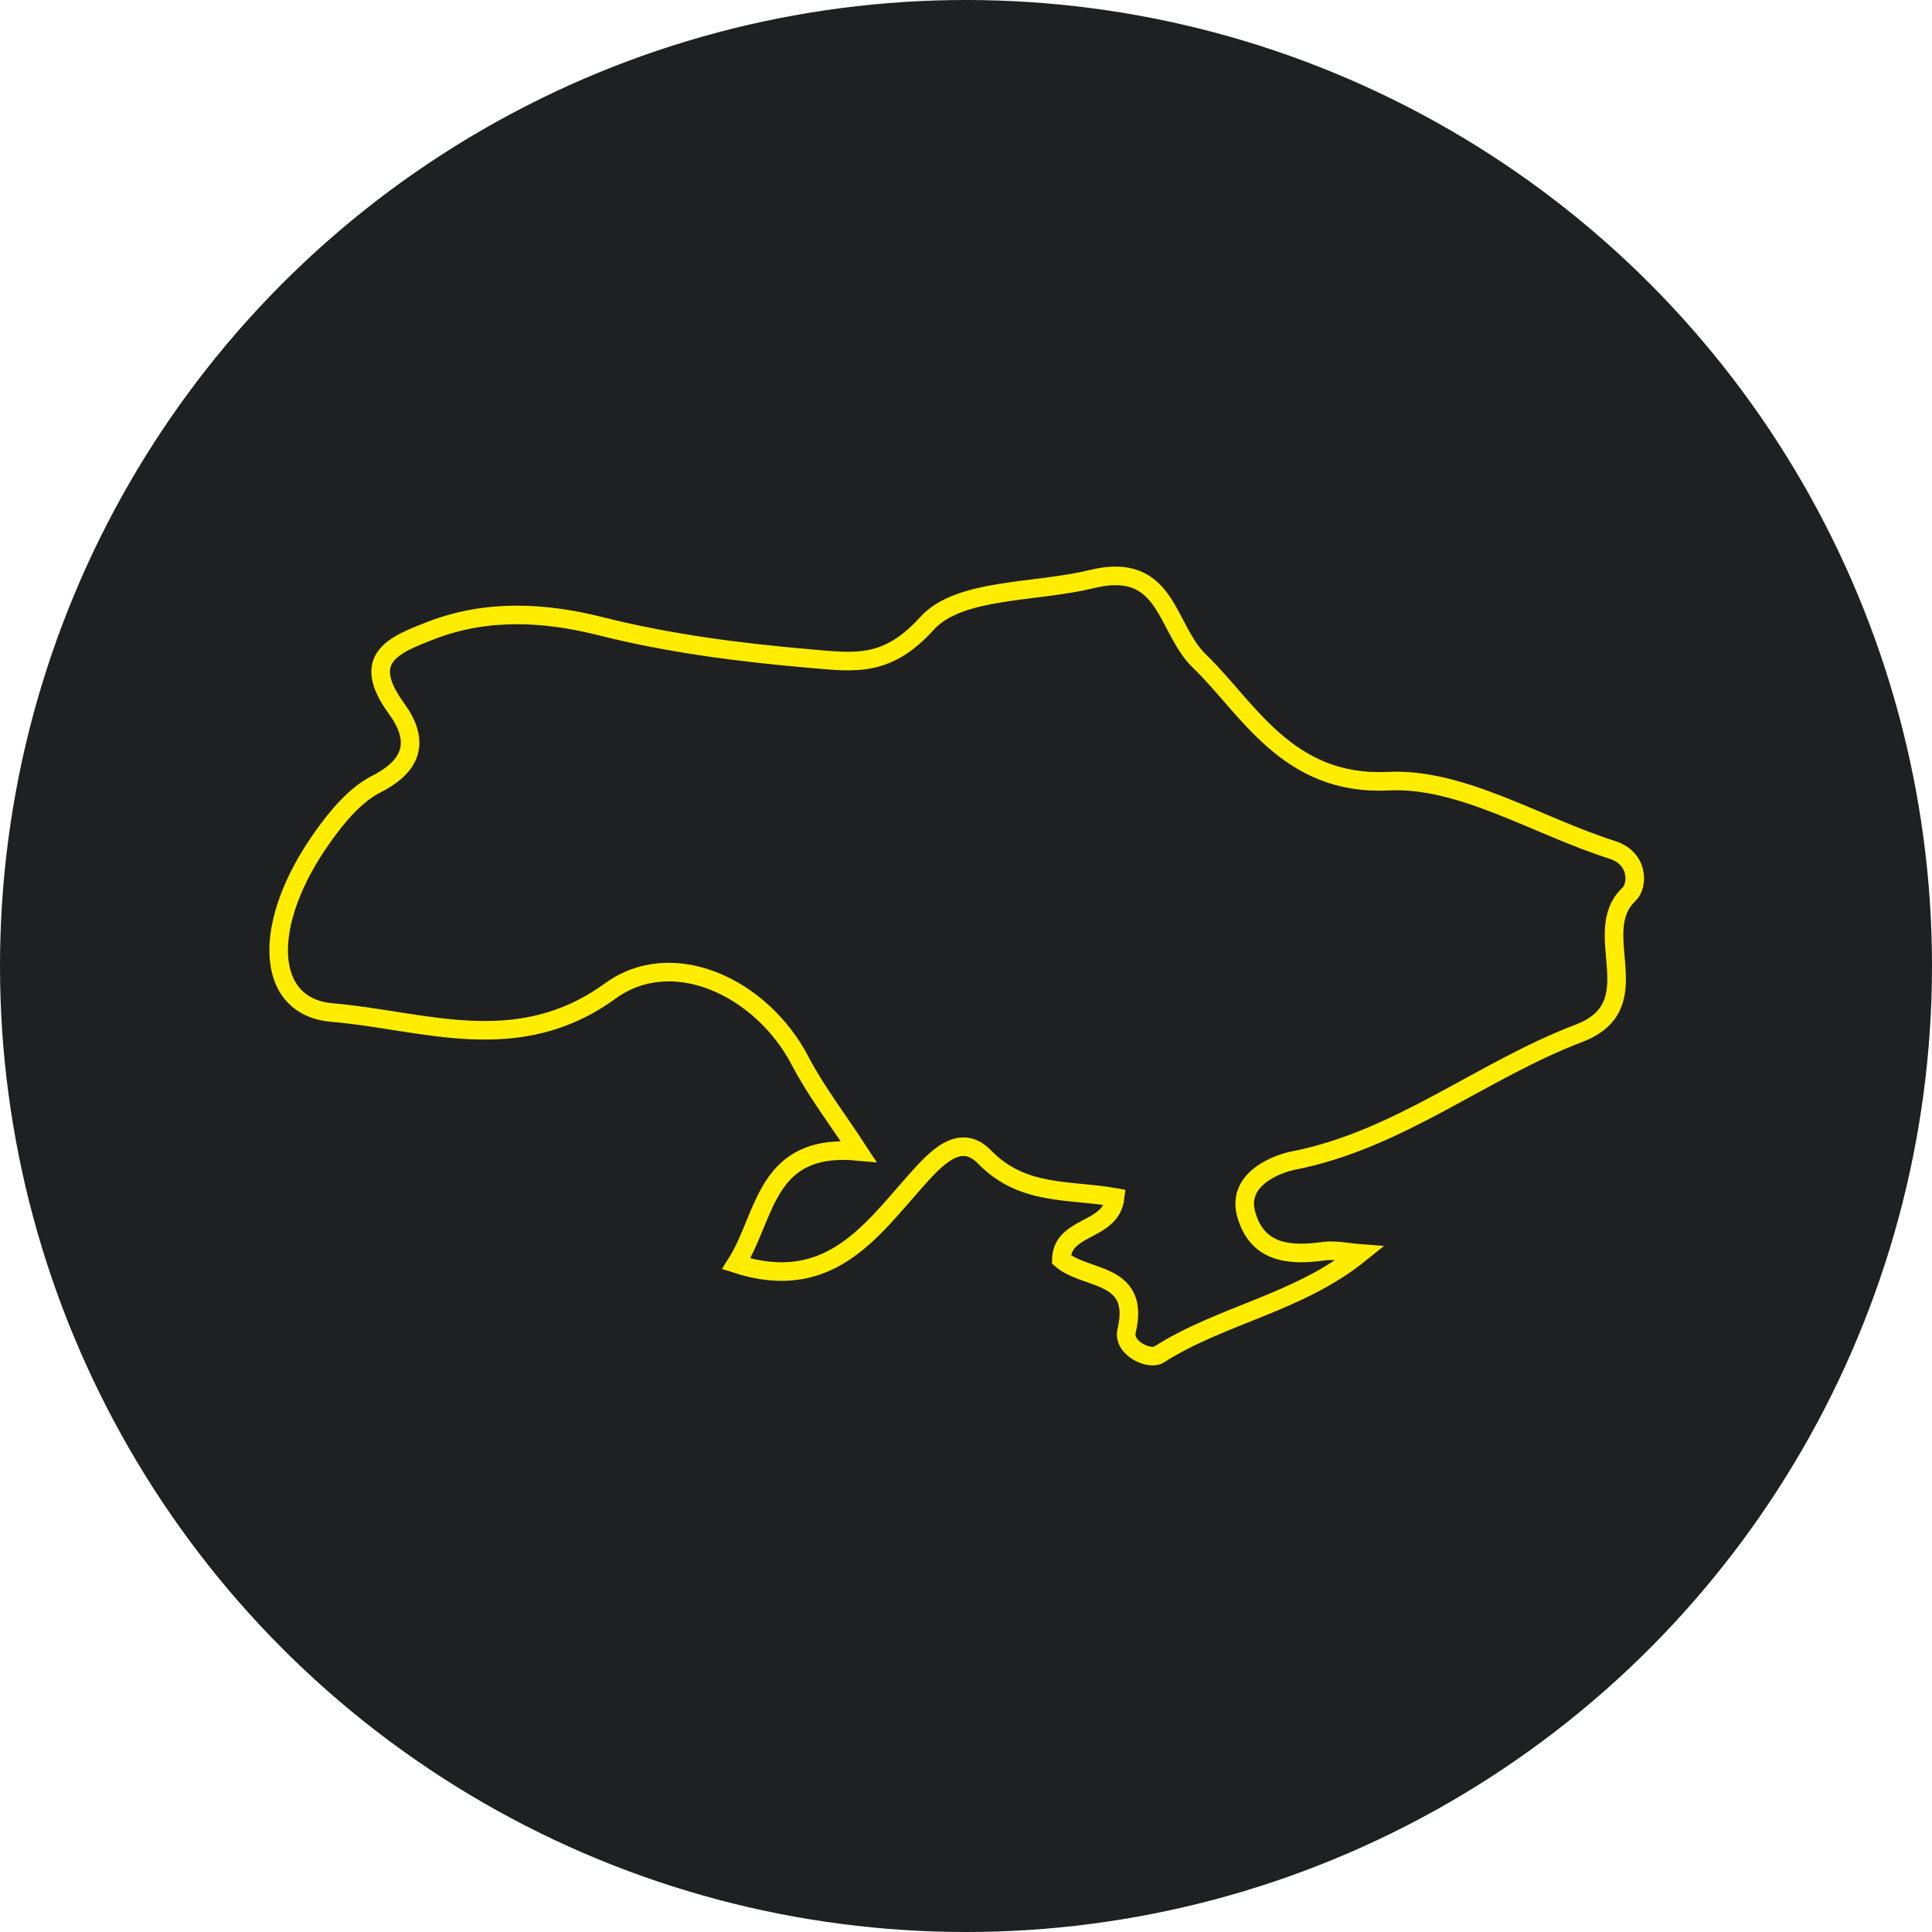
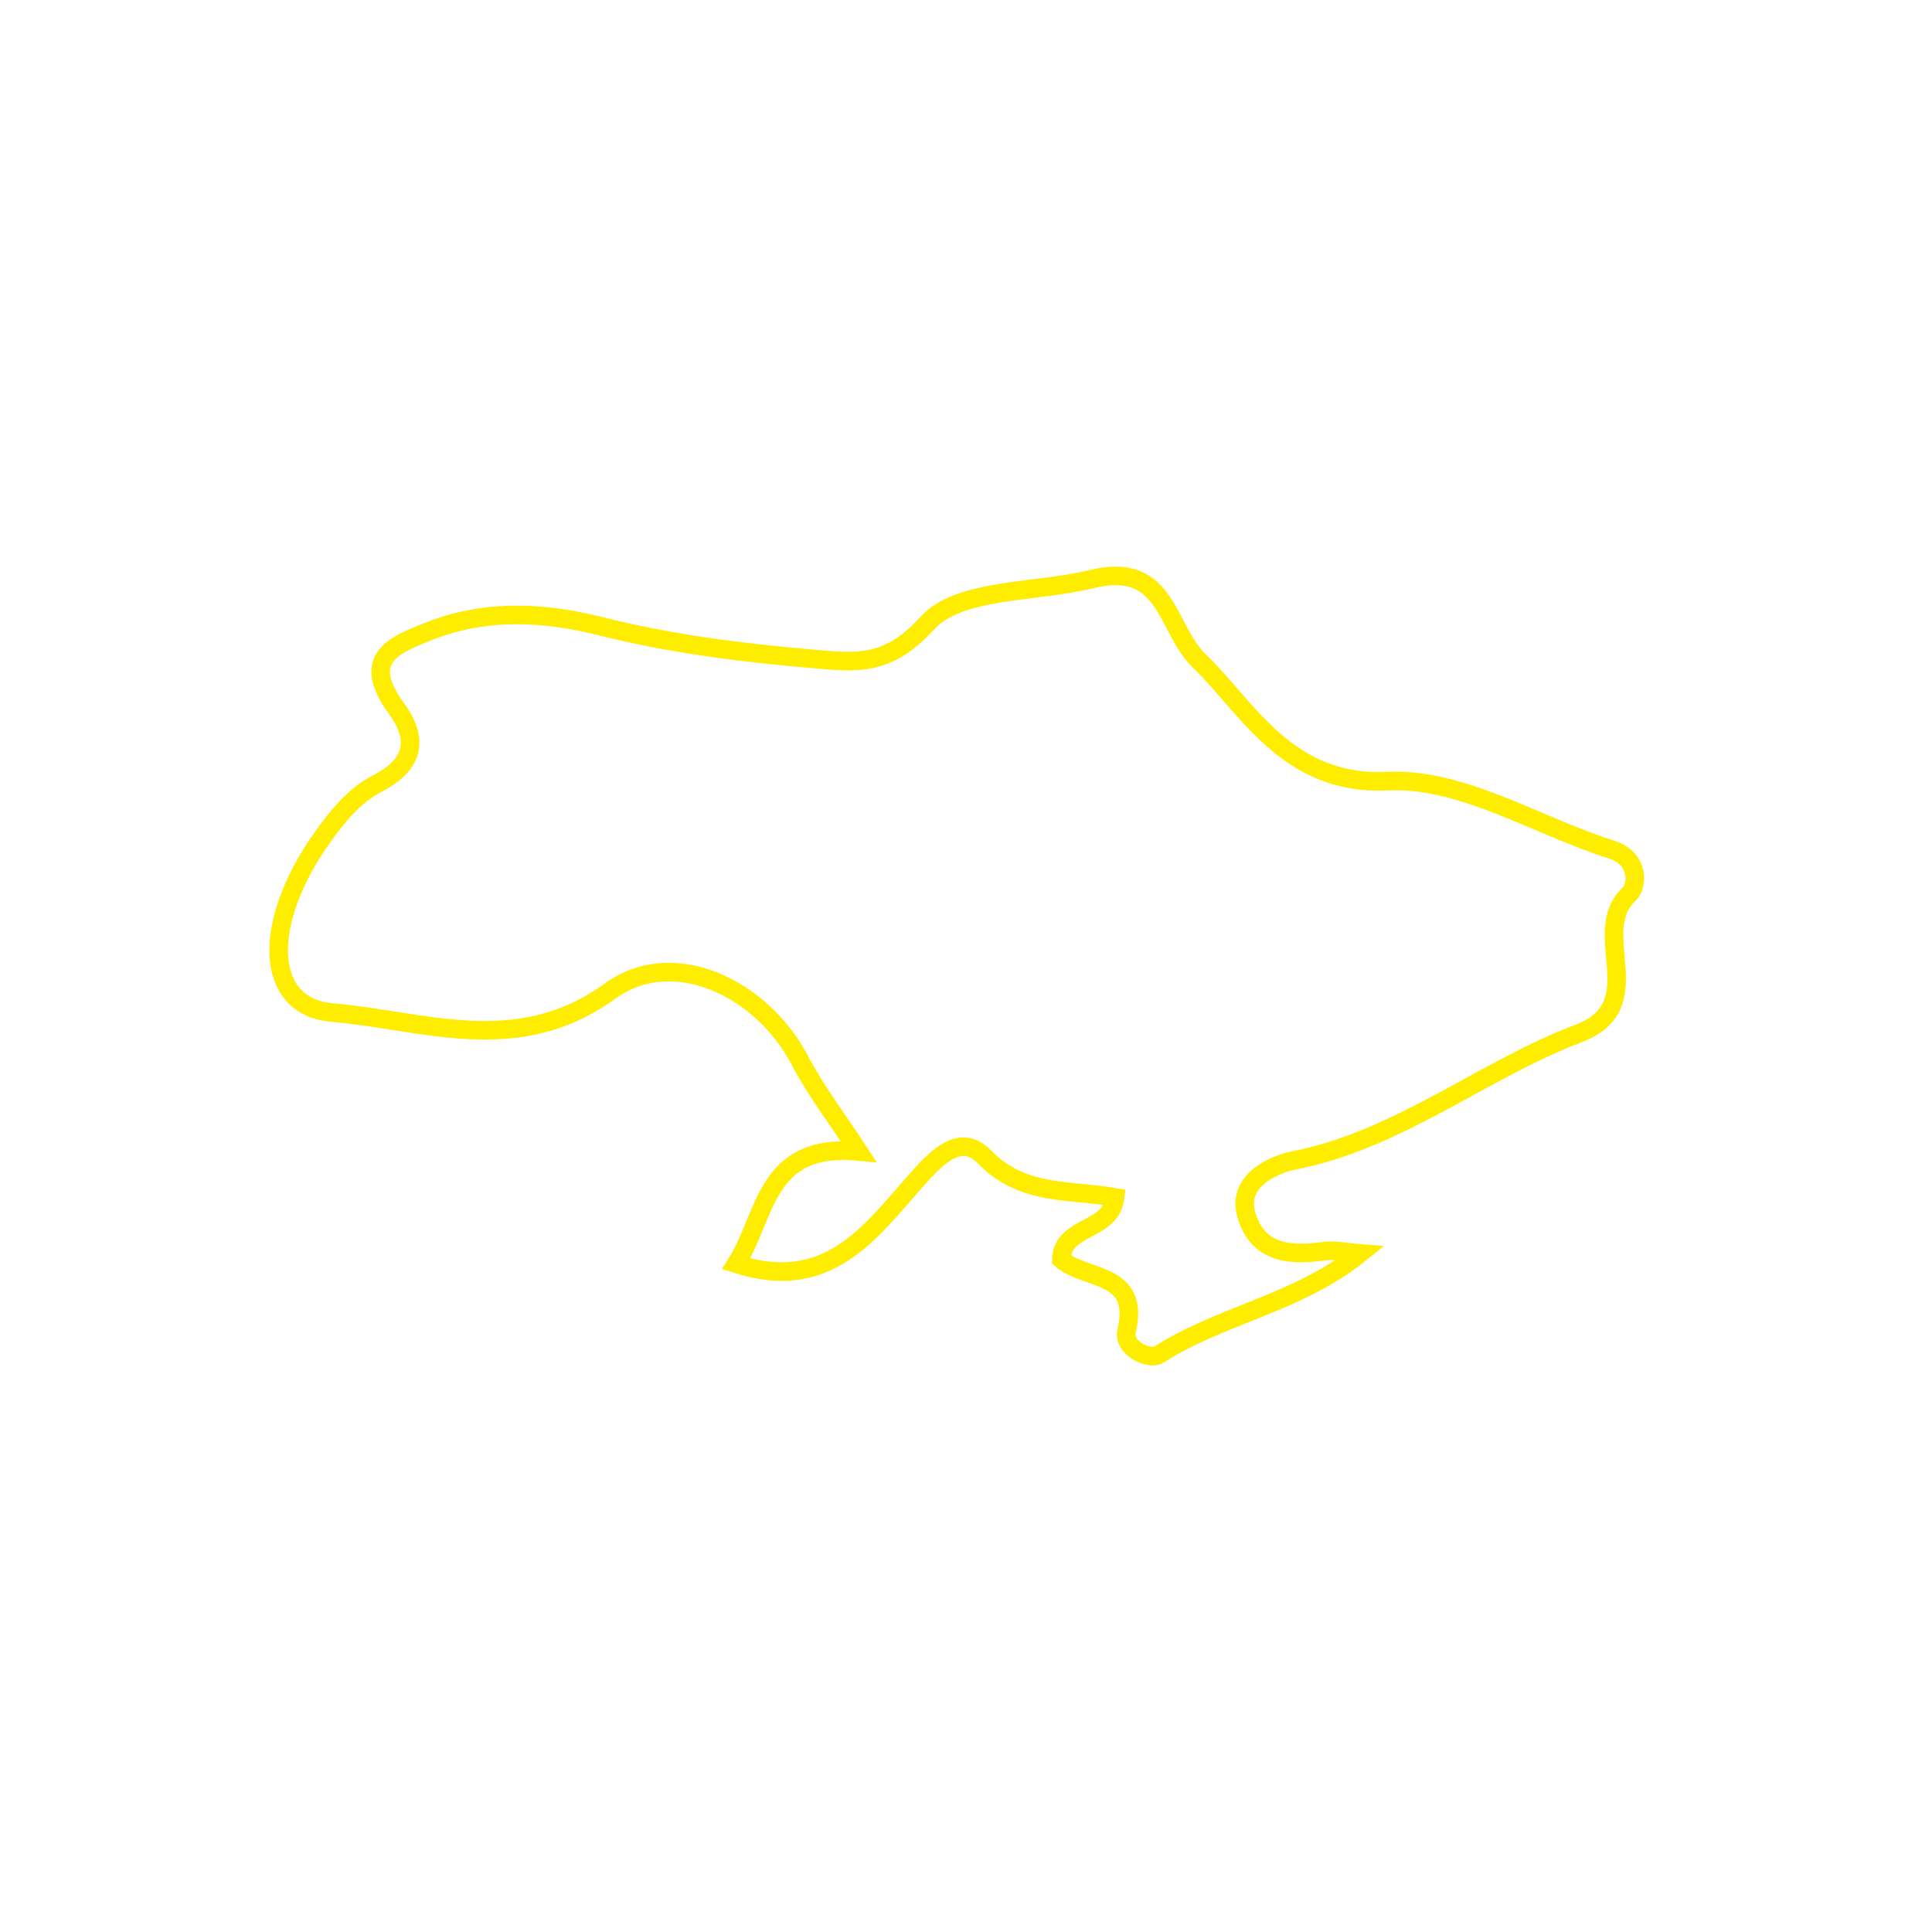
<svg xmlns="http://www.w3.org/2000/svg" width="104" height="104" viewBox="0 0 104 104" fill="none">
-   <circle cx="52" cy="52" r="52" fill="#1F2022" />
  <path fill-rule="evenodd" clip-rule="evenodd" d="M86.783 45.746C82.742 44.464 78.67 41.849 74.715 42.05C69.296 42.317 67.164 38.09 64.569 35.59C62.733 33.83 62.873 30.164 58.768 31.172C55.734 31.92 51.632 31.647 49.906 33.553C47.754 35.93 46.044 35.66 43.672 35.459C39.82 35.125 36.028 34.645 32.252 33.69C29.345 32.965 26.248 32.772 23.25 33.92C21.185 34.721 19.369 35.416 21.331 38.123C22.519 39.749 22.369 41.128 20.273 42.2C19.119 42.784 18.158 43.946 17.379 45.041C14.04 49.718 14.226 54.196 17.875 54.506C22.808 54.923 27.844 56.973 32.841 53.351C36.24 50.88 41.024 53.177 43.073 57.11C43.905 58.709 45.023 60.158 46.213 61.978C41.15 61.494 41.267 65.447 39.63 68.031C44.577 69.633 46.852 66.315 49.297 63.56C50.395 62.328 51.685 60.93 52.999 62.282C55.048 64.395 57.58 64.018 60.028 64.455C59.972 64.926 59.772 65.253 59.493 65.51C58.661 66.275 57.171 66.395 57.134 67.797C58.272 68.789 60.68 68.538 60.767 70.595C60.777 70.889 60.743 71.229 60.647 71.633C60.421 72.588 61.888 73.236 62.38 72.919C65.787 70.755 69.865 70.164 73.205 67.473C72.539 67.423 71.861 67.263 71.215 67.356C69.366 67.617 67.679 67.433 67.091 65.39C66.508 63.37 68.963 62.599 69.615 62.475C75.31 61.364 79.758 57.614 84.99 55.625C88.956 54.109 85.483 50.206 87.695 48.133C88.177 47.675 88.23 46.206 86.783 45.746Z" stroke="#FFED00" stroke-linecap="square" />
</svg>